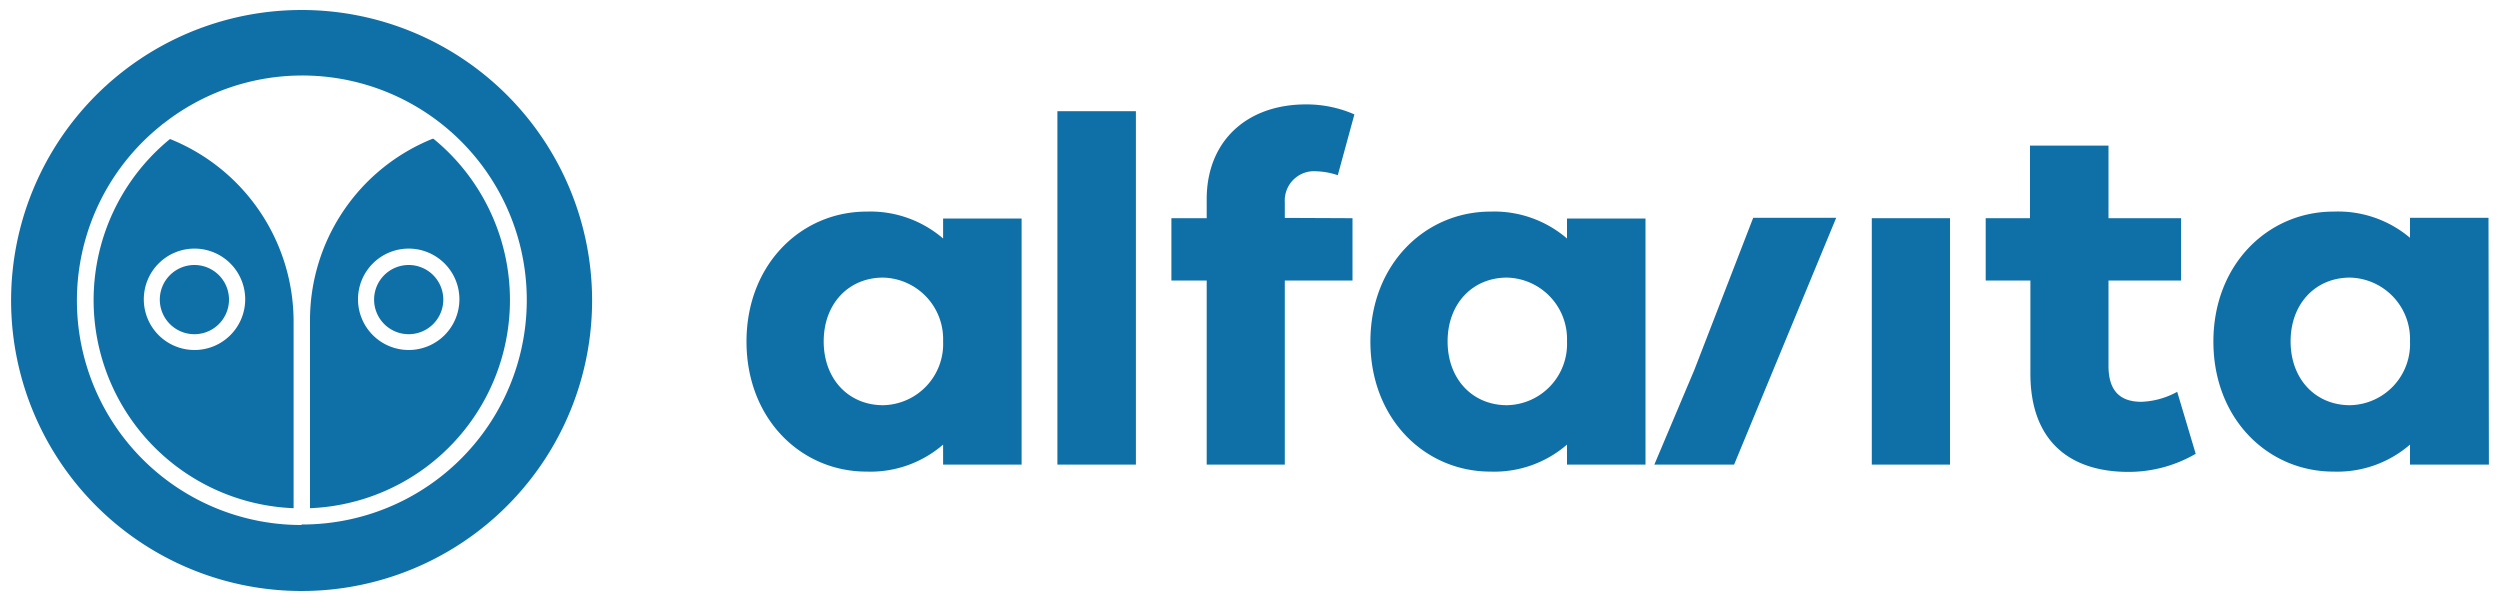
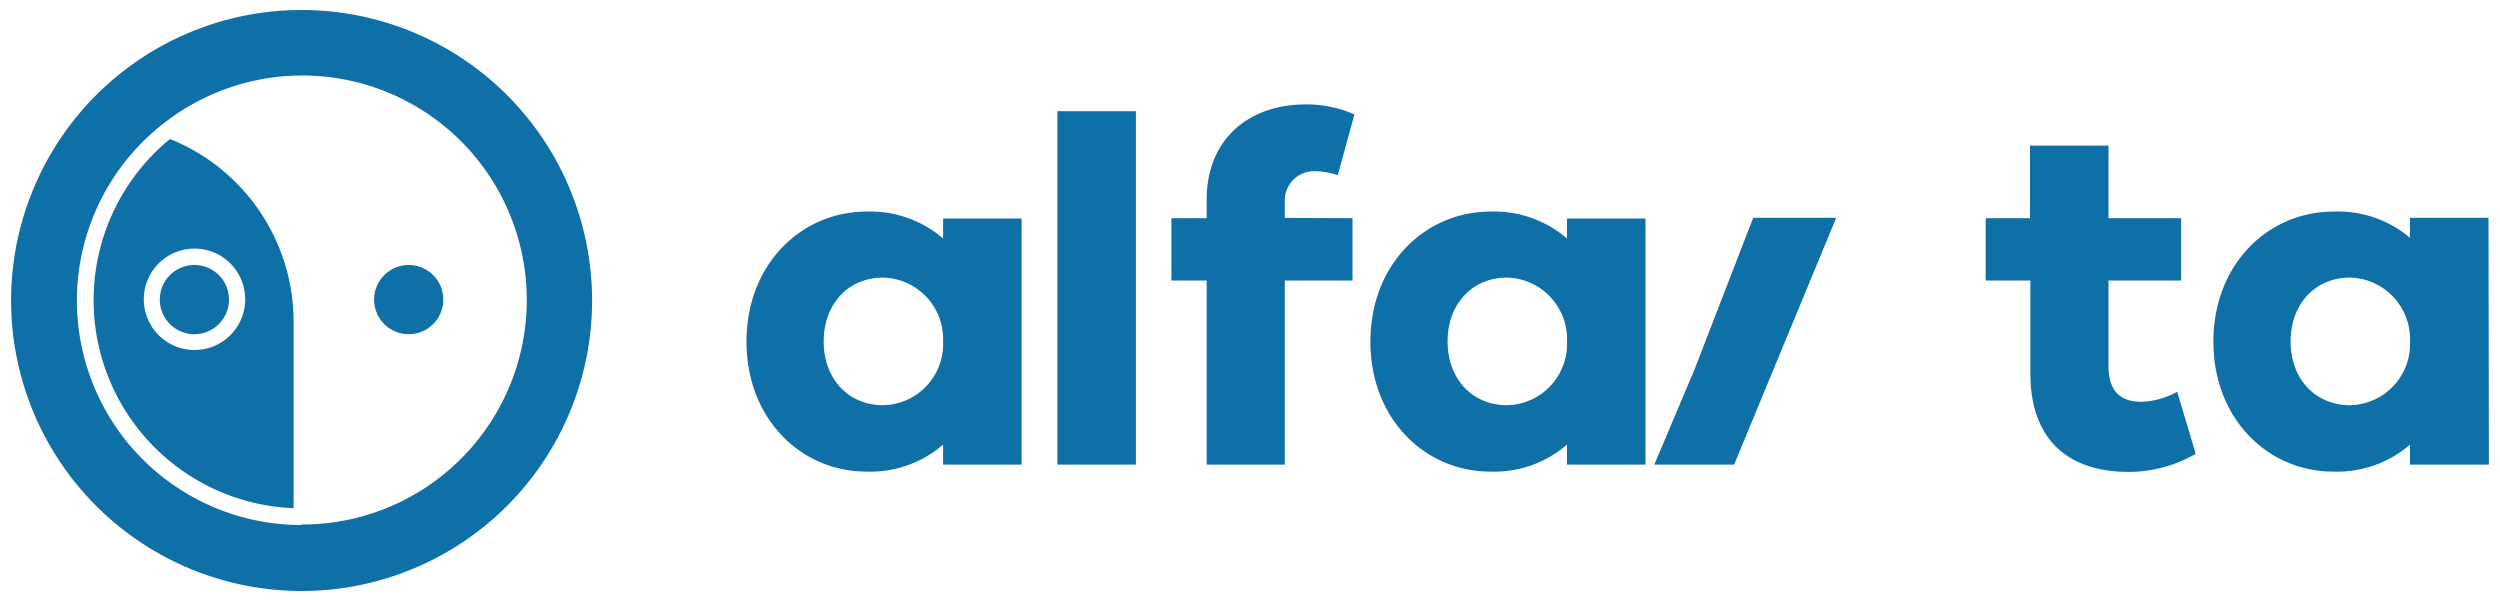
<svg xmlns="http://www.w3.org/2000/svg" id="alfavita-logo-final" width="250" height="60" viewBox="0 0 250 60">
  <defs>
    <style>
      .cls-1 {
        fill: #0f70a7;
      }
    </style>
  </defs>
  <title>alfavita-logo-final</title>
  <g>
    <g>
-       <path class="cls-1" d="M19.45,26.5A3.46,3.46,0,1,0,22.9,30,3.46,3.46,0,0,0,19.45,26.5Z" />
+       <path class="cls-1" d="M19.45,26.5A3.46,3.46,0,1,0,22.9,30,3.46,3.46,0,0,0,19.45,26.5" />
      <path class="cls-1" d="M40.87,26.5A3.46,3.46,0,1,0,44.33,30,3.46,3.46,0,0,0,40.87,26.5Z" />
      <path class="cls-1" d="M17,13.9A20.82,20.82,0,0,0,29.36,50.82V32.14A19.69,19.69,0,0,0,17,13.9ZM19.45,35A5.07,5.07,0,1,1,24.52,30,5.07,5.07,0,0,1,19.45,35Z" />
      <path class="cls-1" d="M30.16,1A29.05,29.05,0,1,0,59.21,30,29.05,29.05,0,0,0,30.16,1Zm0,51.5a22.44,22.44,0,0,1-14-40,.87.87,0,0,1,.22-.17A22.45,22.45,0,1,1,30.16,52.45Z" />
-       <path class="cls-1" d="M43.35,13.88l-.1,0A19.57,19.57,0,0,0,31,32.14V50.82A20.83,20.83,0,0,0,43.35,13.88ZM40.87,35A5.07,5.07,0,1,1,45.94,30,5.07,5.07,0,0,1,40.87,35Z" />
    </g>
    <g>
      <path class="cls-1" d="M102.16,46.46H94.31v-2a11.11,11.11,0,0,1-7.66,2.7c-6.53,0-12-5.25-12-13s5.49-13,12-13a11.15,11.15,0,0,1,7.66,2.69v-2h7.85ZM94.31,34.14a6.15,6.15,0,0,0-6-6.38c-3.44,0-5.94,2.6-5.94,6.38s2.5,6.38,5.94,6.38A6.12,6.12,0,0,0,94.31,34.14Z" />
      <path class="cls-1" d="M105.74,46.46V11.12h7.85V46.46Z" />
      <path class="cls-1" d="M135.25,21.82v6.23h-6.77V46.46h-7.81V28.05h-3.53V21.82h3.53V19.91c0-5.79,4-9.47,9.92-9.47a11.94,11.94,0,0,1,4.85,1l-1.66,6.08a7.42,7.42,0,0,0-2.11-.39,2.93,2.93,0,0,0-3.19,3.09v1.57Z" />
      <path class="cls-1" d="M164.55,46.46H156.7v-2a11.11,11.11,0,0,1-7.66,2.7c-6.53,0-12-5.25-12-13s5.49-13,12-13a11.15,11.15,0,0,1,7.66,2.69v-2h7.85ZM156.7,34.14a6.15,6.15,0,0,0-6-6.38c-3.44,0-5.94,2.6-5.94,6.38s2.5,6.38,5.94,6.38A6.12,6.12,0,0,0,156.7,34.14Z" />
      <path class="cls-1" d="M169.43,37m-4,9.47,4-9.47,5.89-15.22h8.3L173.41,46.46h-8Z" />
-       <path class="cls-1" d="M187.18,46.46V21.82H195V46.46Z" />
      <path class="cls-1" d="M219.57,45.38a13.35,13.35,0,0,1-6.72,1.81c-6.13,0-9.81-3.33-9.81-9.81V28.05h-4.47V21.82H203V14.56h7.85v7.26h7.26v6.23h-7.26v8.54c0,2.56,1.22,3.59,3.29,3.59a8,8,0,0,0,3.58-1Z" />
      <path class="cls-1" d="M248.89,46.46H241v-2a11.11,11.11,0,0,1-7.66,2.7c-6.53,0-12-5.25-12-13s5.49-13,12-13A11.15,11.15,0,0,1,241,23.78v-2h7.85ZM241,34.14a6.15,6.15,0,0,0-6-6.38c-3.44,0-5.94,2.6-5.94,6.38s2.5,6.38,5.94,6.38A6.12,6.12,0,0,0,241,34.14Z" />
    </g>
  </g>
</svg>